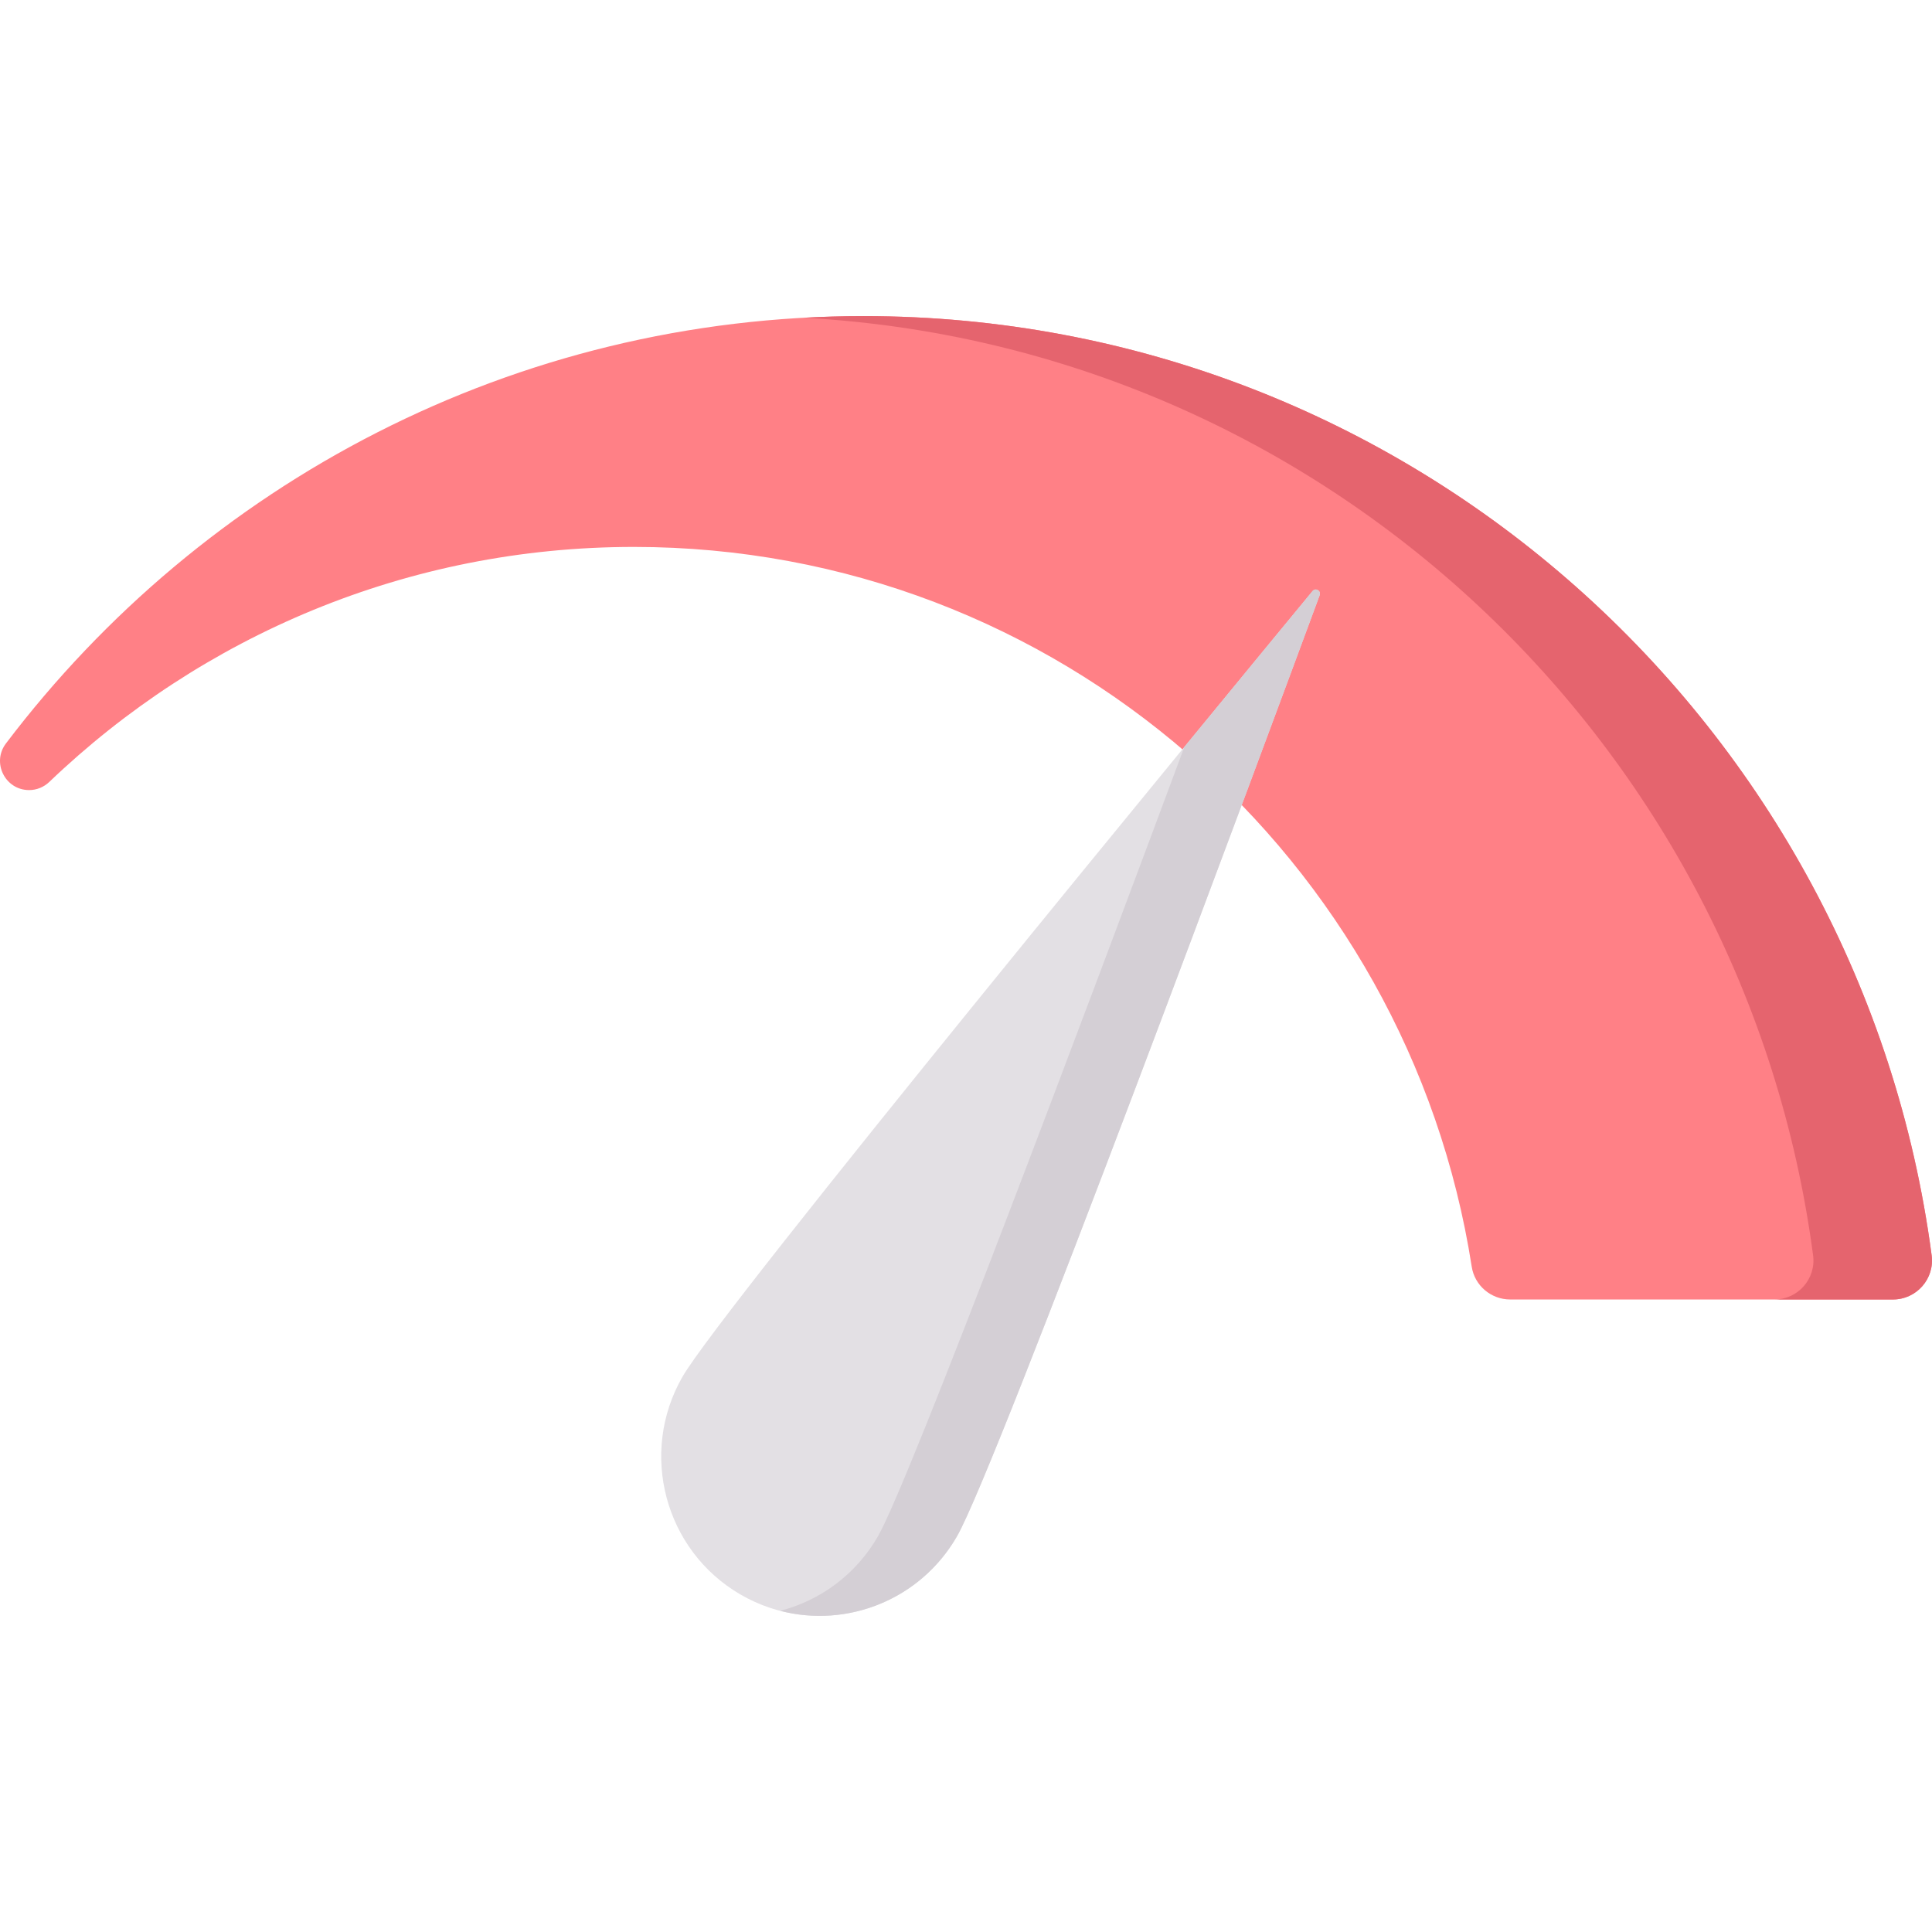
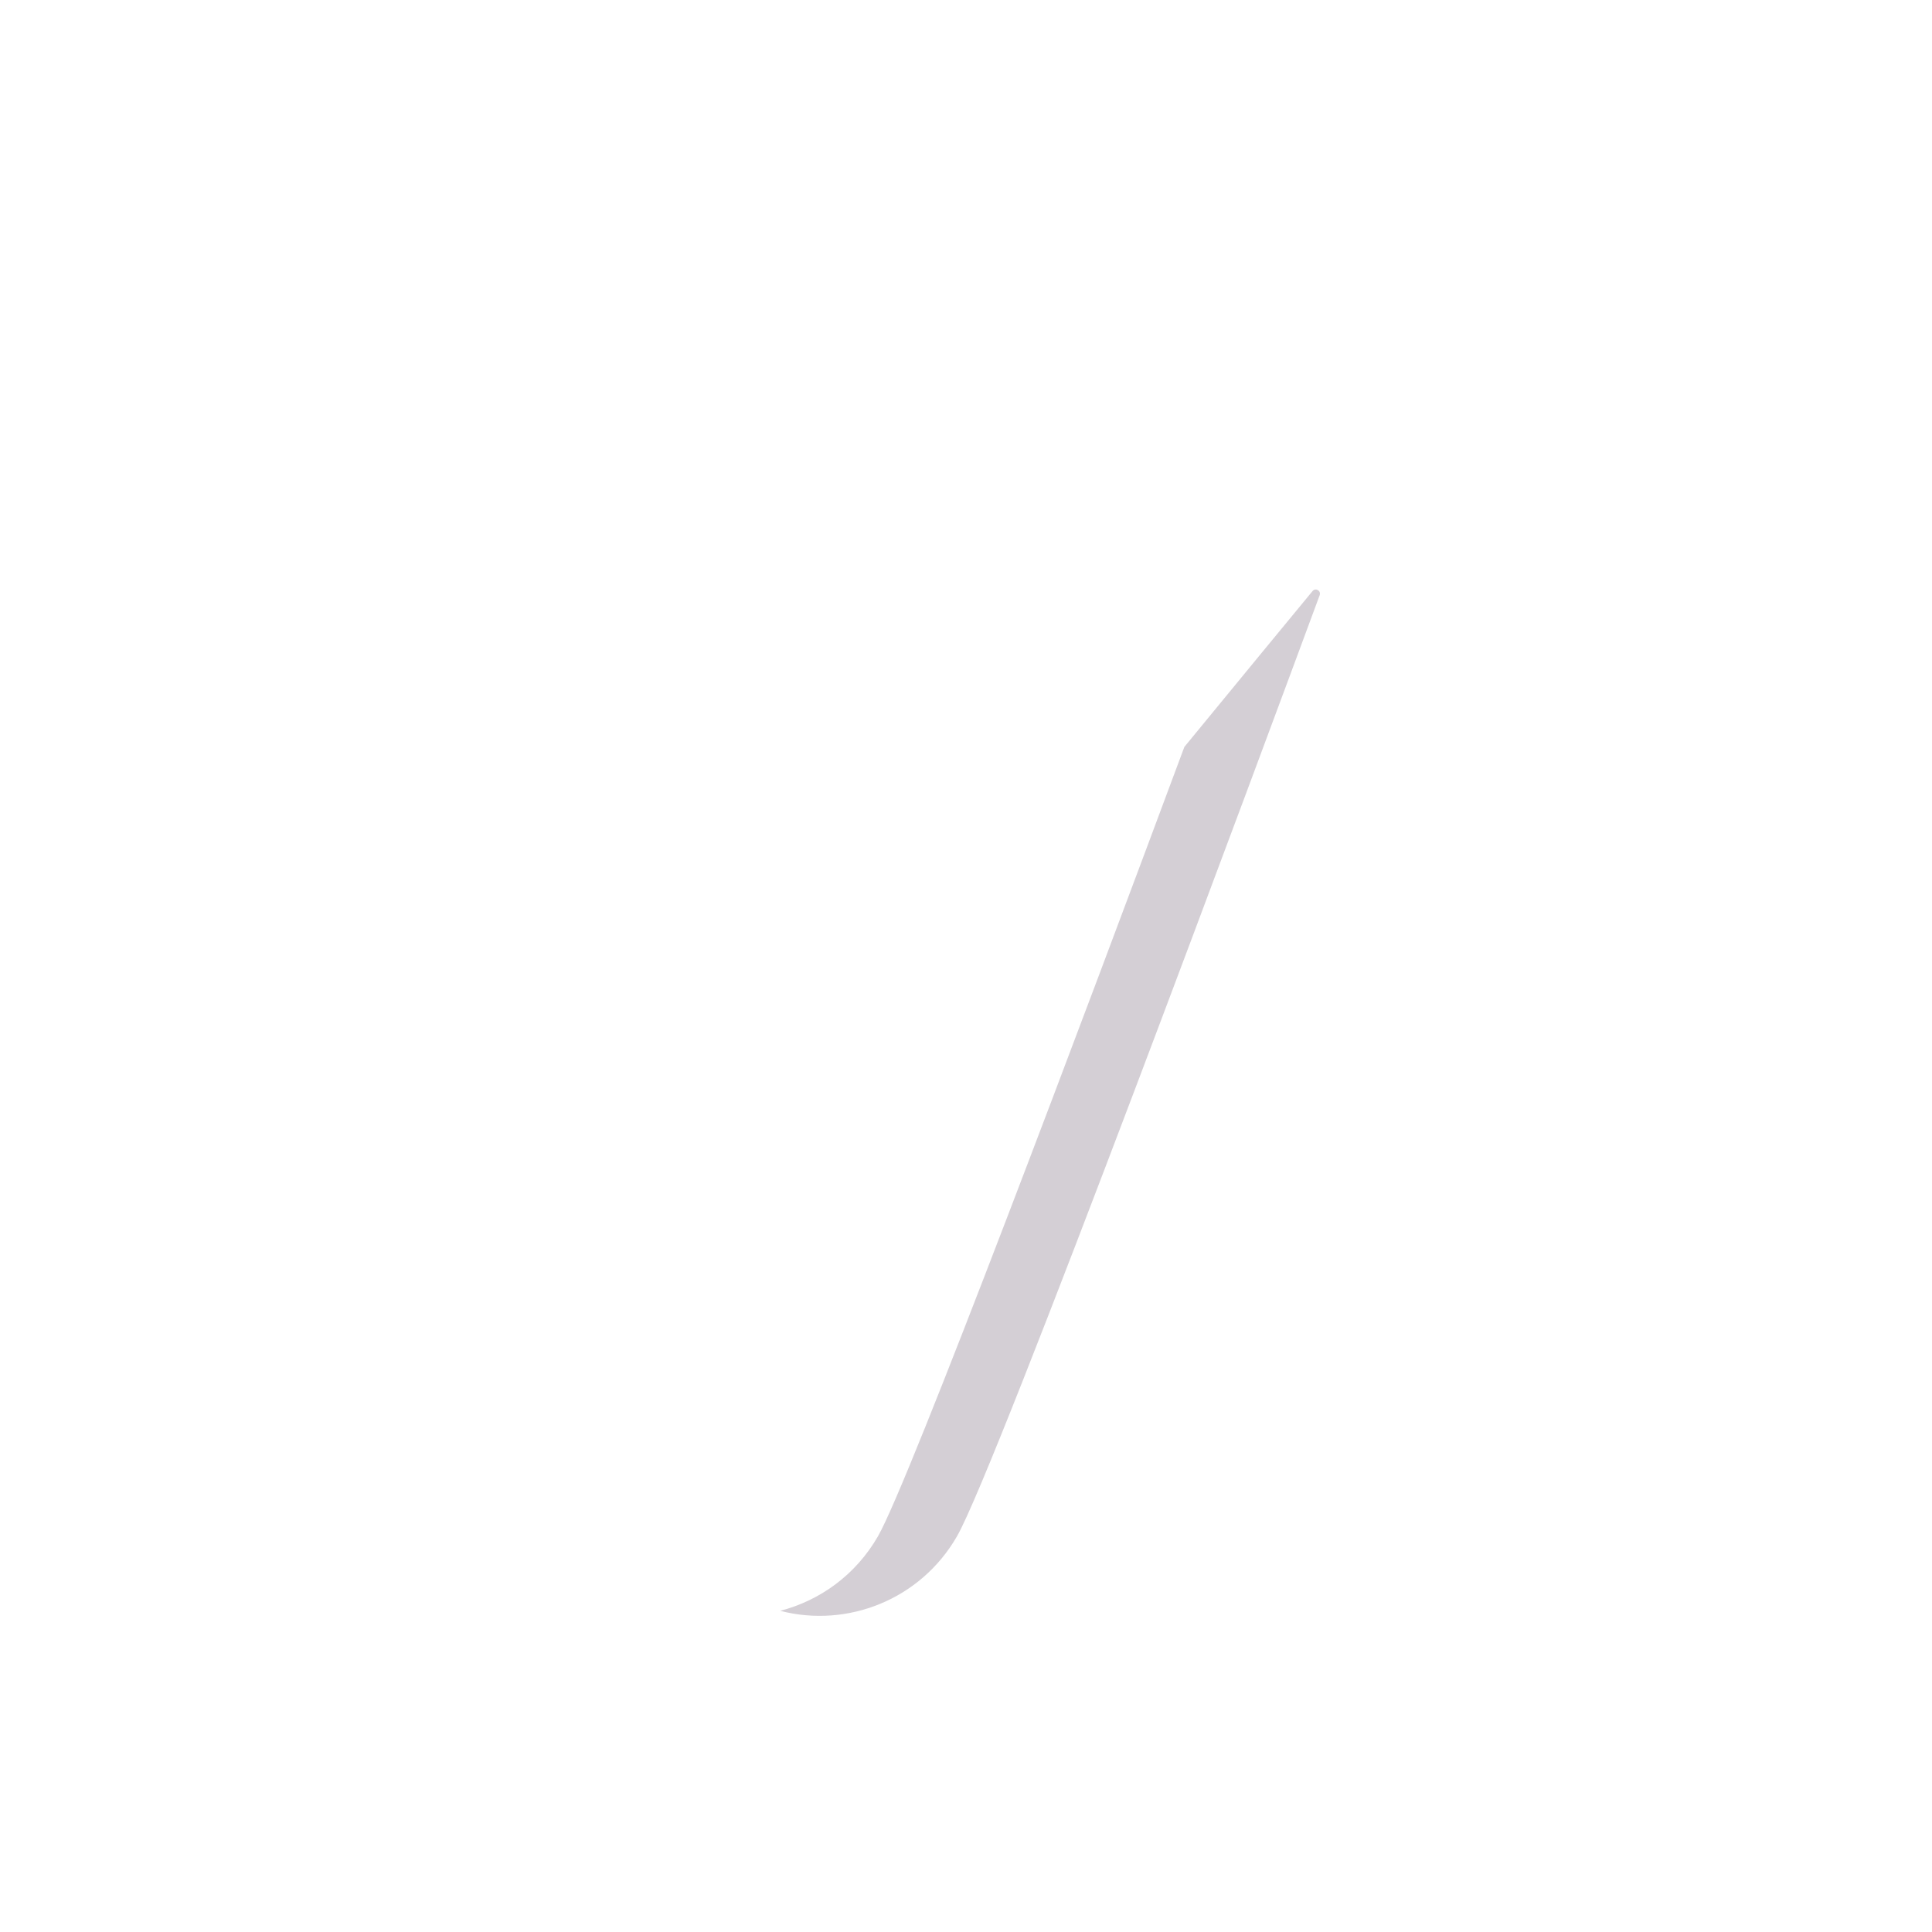
<svg xmlns="http://www.w3.org/2000/svg" id="Capa_1" enable-background="new 0 0 488.882 488.882" height="512" viewBox="0 0 488.882 488.882" width="512">
  <g>
-     <path d="m218.492 79.987c-88.528 0-167.18 42.42-216.988 108.14-3.67 4.843-.205 11.8 5.871 11.8 1.906 0 3.727-.751 5.104-2.069 38.493-36.842 90.573-59.461 147.918-59.461 107.155 0 195.953 78.956 212.018 182.156.744 4.778 4.903 8.276 9.739 8.276h96.846c5.962 0 10.578-5.248 9.796-11.158-17.759-134.17-131.999-237.684-270.304-237.684z" fill="#ff8086" />
-     <path d="m488.795 317.671c-17.758-134.17-131.998-237.684-270.303-237.684-5.062 0-10.09.145-15.084.419 131.529 7.13 238.272 107.95 255.388 237.264.782 5.91-3.834 11.158-9.796 11.158h30c5.961.001 10.578-5.247 9.795-11.157z" fill="#e5646e" />
-     <path d="m242.168 388.739c-11.087 19.285-35.625 25.882-54.807 14.735s-25.743-35.818-14.656-55.103c10.022-17.432 135.424-169.706 159.431-198.809.759-.92 2.215-.074 1.801 1.047-13.1 35.442-81.747 220.698-91.769 238.13z" fill="#e3e0e4" />
    <path d="m332.136 149.563c-5.844 7.085-17.707 21.48-32.442 39.442-24.741 66.485-69.577 185.907-77.526 199.734-5.613 9.763-14.675 16.267-24.743 18.871 17.007 4.416 35.524-2.835 44.743-18.871 10.022-17.432 78.669-202.689 91.769-238.13.414-1.12-1.042-1.967-1.801-1.046z" fill="#d4cfd5" />
  </g>
</svg>